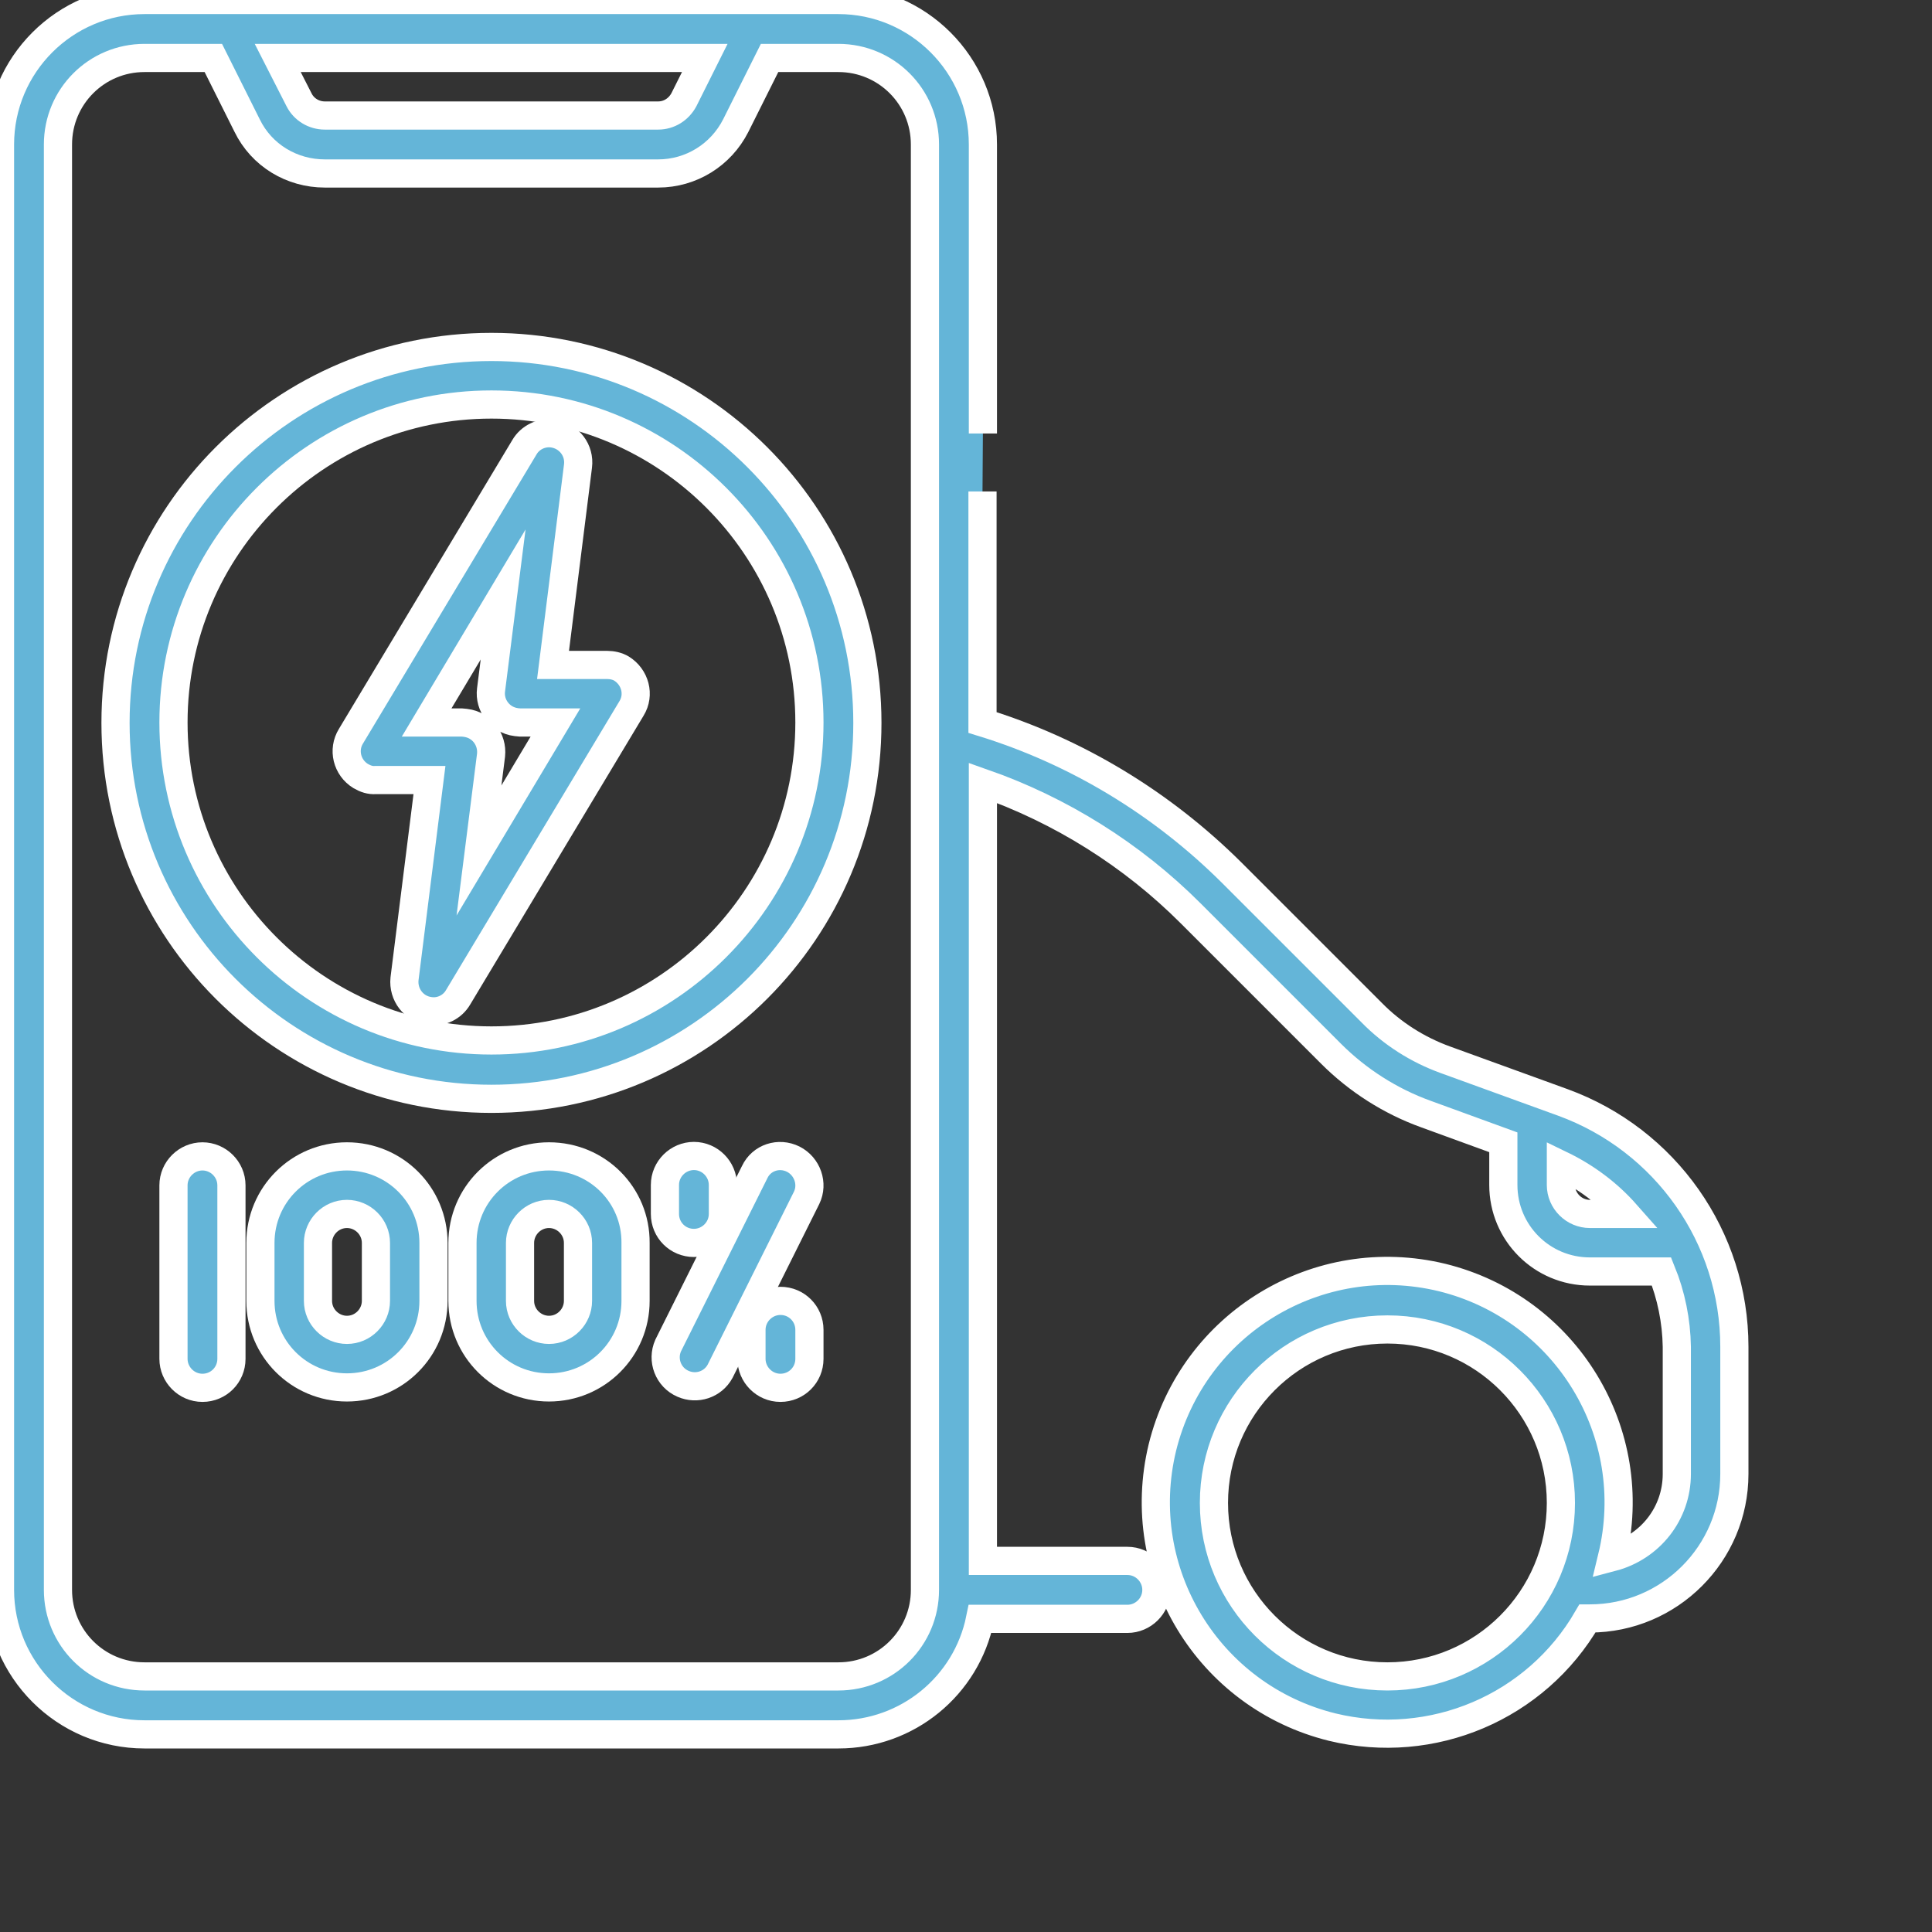
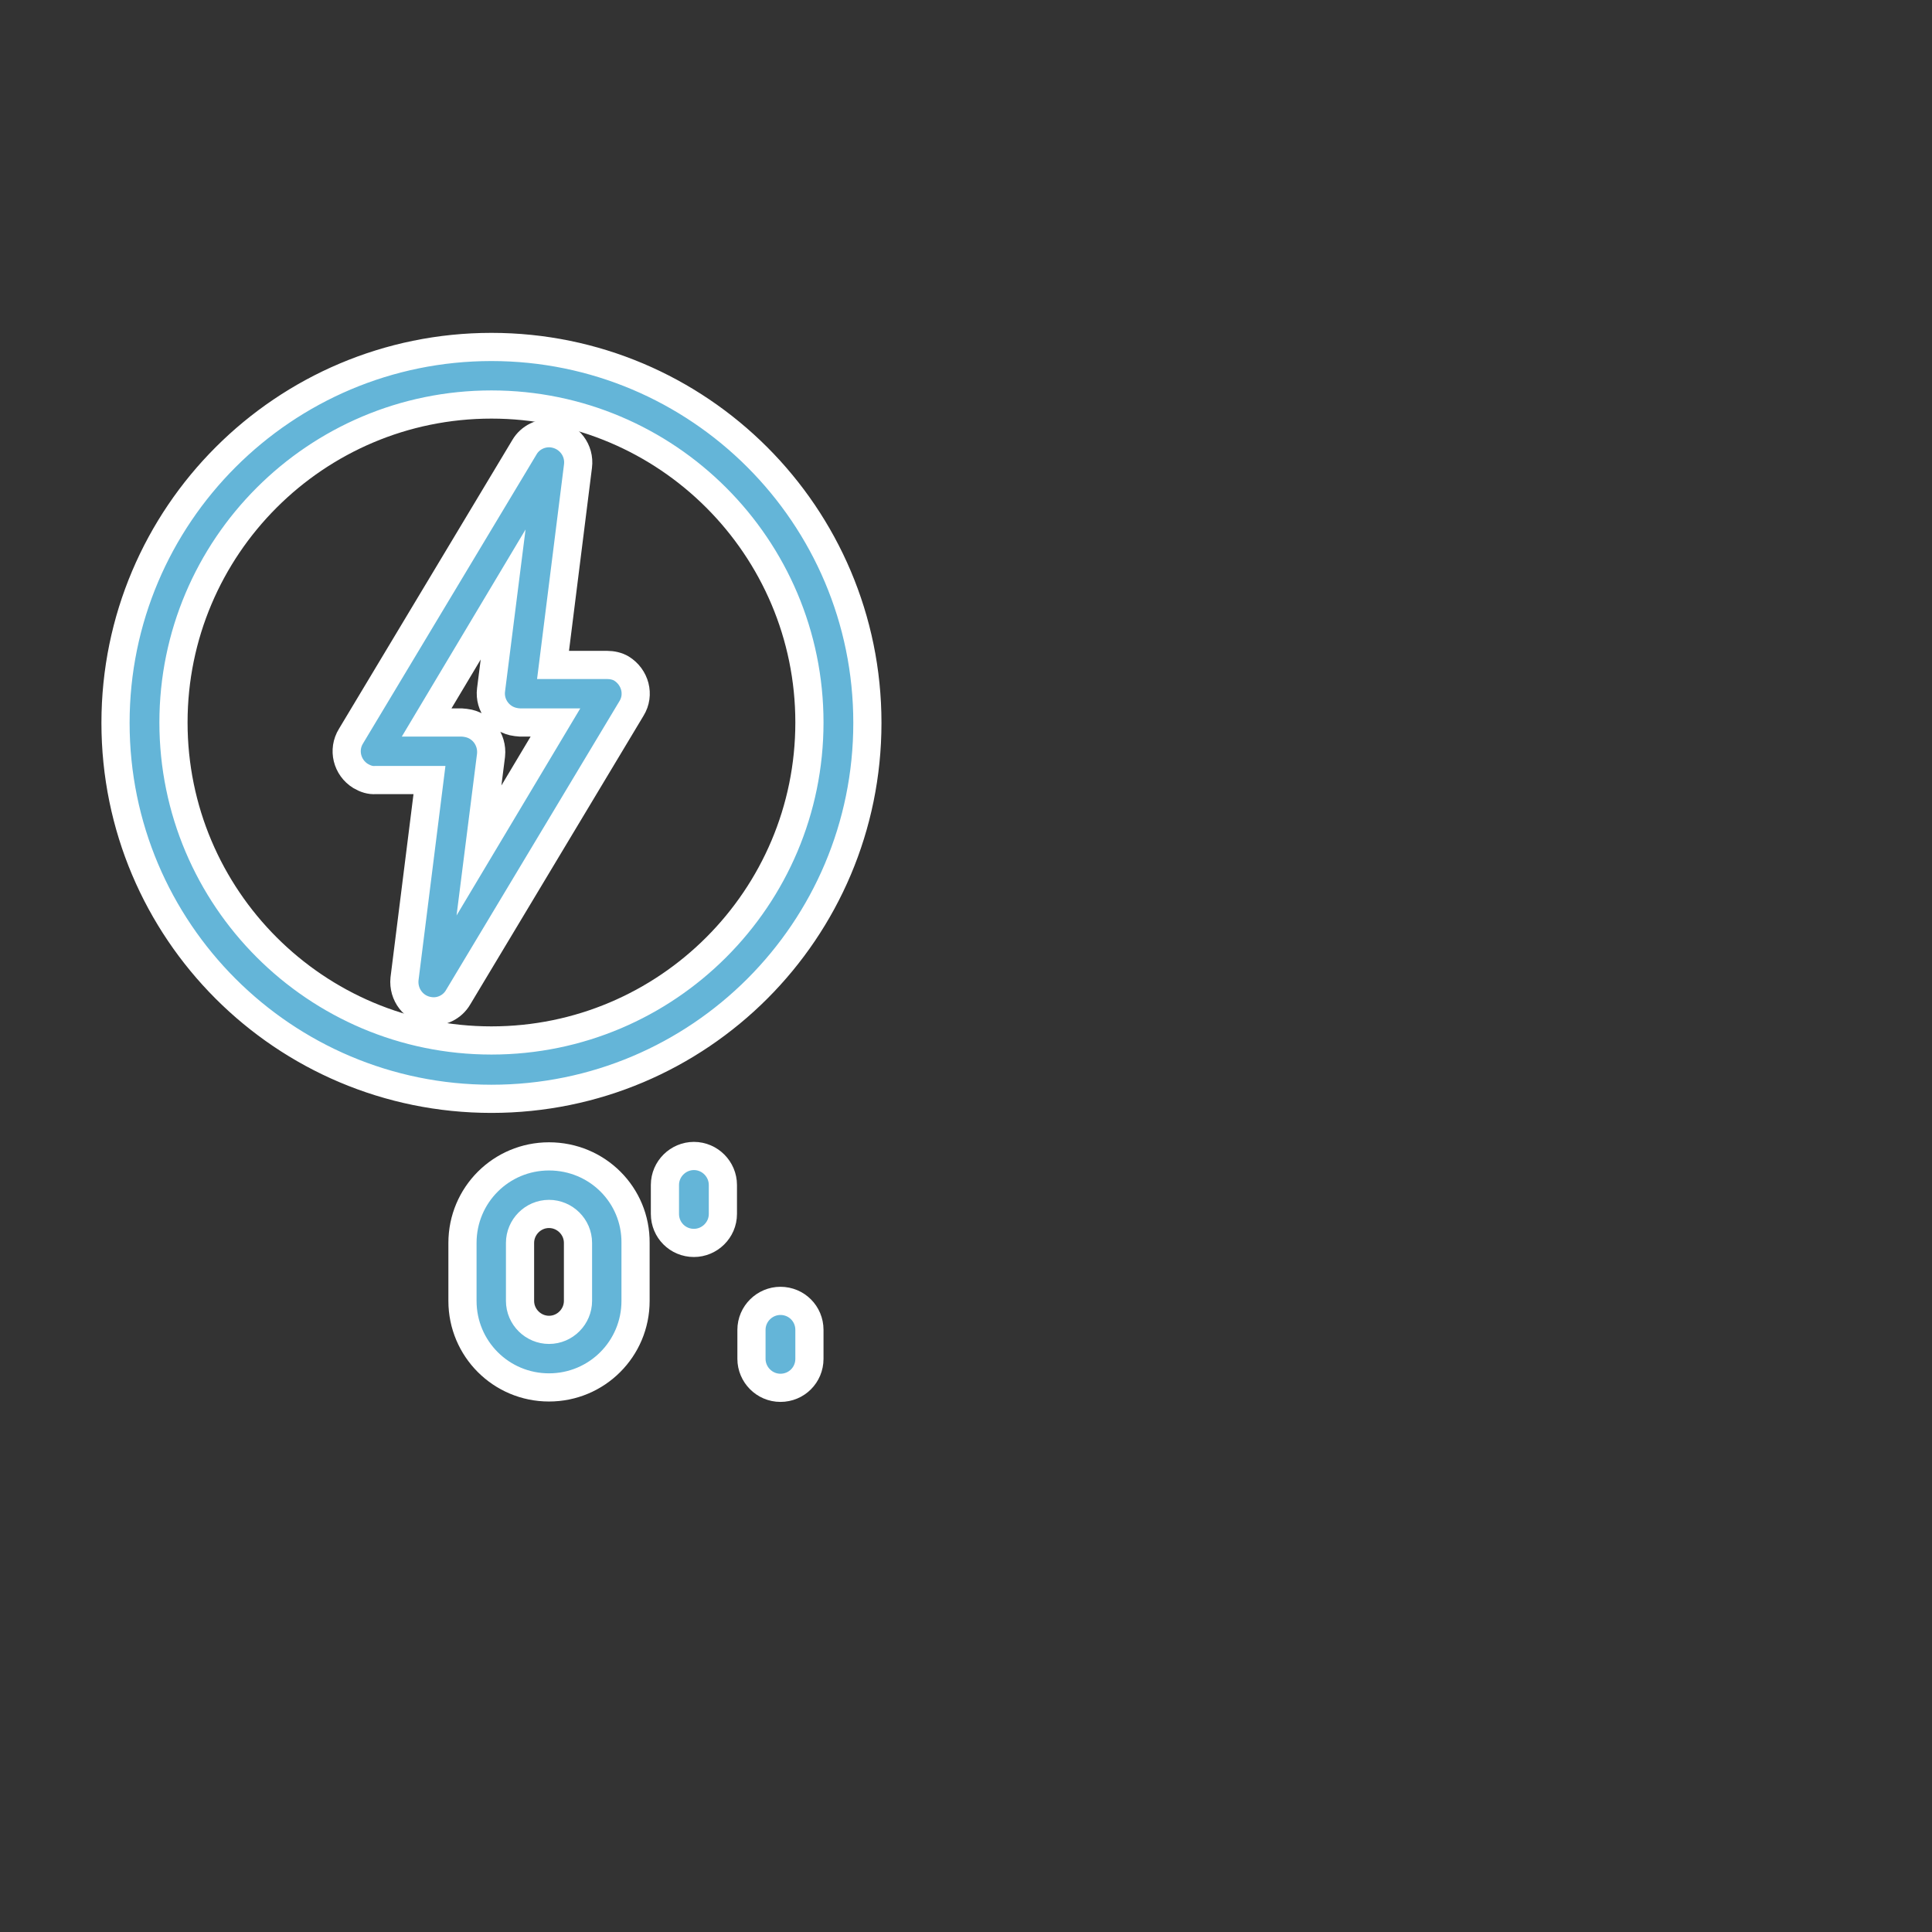
<svg xmlns="http://www.w3.org/2000/svg" version="1.1" id="Layer_1" x="0px" y="0px" viewBox="0 0 480 480" style="enable-background:new 0 0 480 480;" xml:space="preserve">
  <rect x="0" y="0" width="480" height="480" fill="#333333" stroke="none" />
  <style type="text/css">
	.st0{fill:#64B5D8;stroke:#FFFFFF;stroke-width:7;stroke-miterlimit:10;}
</style>
  <g id="ELEMENTS">
    <g id="line_cp">
      <path class="st0" d="M122.1,86.2c-51.5,0-93.4,41.8-93.4,93.4s41.8,93.4,93.4,93.4s93.4-41.8,93.4-93.4S173.6,86.2,122.1,86.2z     M122.1,258.5c-43.6,0-79-35.4-79-79s35.4-79,79-79s79,35.4,79,79S165.7,258.5,122.1,258.5z" />
      <path class="st0" d="M150.8,165.2h-13.4l6.2-49.4c0.5-3.9-2.2-7.5-6.2-8.1c-2.9-0.4-5.7,1-7.1,3.4l-43.1,71.8    c-2.1,3.4-1,7.8,2.4,9.9c1.2,0.7,2.4,1.1,3.7,1h13.4l-6.2,49.4c-0.4,3.9,2.3,7.5,6.3,8c2.8,0.4,5.6-1,7-3.4l43.1-71.8    c2.1-3.4,0.9-7.8-2.5-9.9C153.4,165.5,152.1,165.2,150.8,165.2z M119,211.3l3-23.7c0.4-3.9-2.3-7.5-6.3-8l0,0    c-0.3,0-0.6-0.1-0.9-0.1H106l19-31.8l-3,23.7c-0.5,3.9,2.3,7.5,6.2,8c0.3,0,0.6,0.1,0.9,0.1h8.9L119,211.3z" />
-       <path class="st0" d="M50.3,287.3c-3.9,0-7.2,3.2-7.2,7.2v43.1c0,3.9,3.2,7.2,7.2,7.2s7.2-3.2,7.2-7.2v-43.1    C57.5,290.5,54.2,287.3,50.3,287.3z" />
-       <path class="st0" d="M86.2,287.3c-11.9,0-21.5,9.6-21.5,21.5v14.4c0,11.9,9.6,21.5,21.5,21.5s21.5-9.6,21.5-21.5v-14.4    C107.7,296.9,98.1,287.3,86.2,287.3z M93.4,323.2c0,3.9-3.2,7.2-7.2,7.2c-3.9,0-7.2-3.2-7.2-7.2v-14.4c0-3.9,3.2-7.2,7.2-7.2    c3.9,0,7.2,3.2,7.2,7.2V323.2z" />
      <path class="st0" d="M136.4,287.3c-11.9,0-21.5,9.6-21.5,21.5v14.4c0,11.9,9.6,21.5,21.5,21.5c11.9,0,21.5-9.6,21.5-21.5v-14.4    C158,296.9,148.4,287.3,136.4,287.3z M143.6,323.2c0,3.9-3.2,7.2-7.2,7.2c-3.9,0-7.2-3.2-7.2-7.2v-14.4c0-3.9,3.2-7.2,7.2-7.2    c3.9,0,7.2,3.2,7.2,7.2V323.2z" />
-       <path class="st0" d="M197.1,288c-3.6-1.8-7.9-0.4-9.6,3.2l0,0L166,334.3c-1.6,3.6,0,7.9,3.7,9.5c3.4,1.5,7.4,0.2,9.2-3.1    l21.5-43.1C202.1,294.1,200.6,289.8,197.1,288L197.1,288z" />
      <path class="st0" d="M172.4,308.8c3.9,0,7.2-3.2,7.2-7.2v-7.2c0-3.9-3.2-7.2-7.2-7.2c-3.9,0-7.2,3.2-7.2,7.2v7.2    C165.2,305.6,168.4,308.8,172.4,308.8z" />
      <path class="st0" d="M193.9,323.2c-3.9,0-7.2,3.2-7.2,7.2v7.2c0,3.9,3.2,7.2,7.2,7.2s7.2-3.2,7.2-7.2v-7.2    C201.1,326.4,197.9,323.2,193.9,323.2z" />
-       <path class="st0" d="M244.2,107.7V35.9c0-19.8-16.1-35.9-35.9-35.9H35.9C16.1,0,0,16.1,0,35.9V395c0,19.8,16.1,35.9,35.9,35.9    h172.4c17.1,0,31.8-12,35.2-28.7h36.6c3.9,0,7.2-3.2,7.2-7.2c0-3.9-3.2-7.2-7.2-7.2h-35.9V194.5c19.4,6.8,37.1,17.9,51.6,32.4    l34.9,34.9c6.6,6.6,14.7,11.8,23.6,15l19.2,7v10.6c0,11.9,9.6,21.5,21.5,21.5h17.8c2.4,5.9,3.7,12.3,3.8,18.7v31.6    c0,9.8-6.6,18.2-16.1,20.7c7.5-30.9-11.4-61.9-42.2-69.5c-30.9-7.5-61.9,11.4-69.5,42.2c-7.5,30.9,11.4,61.9,42.2,69.5    c24.8,6,50.6-4.9,63.4-27h0.6c19.8,0,35.9-16.1,35.9-35.9v-31.6c0-27.2-17.1-51.4-42.6-60.7l-29.2-10.6    c-6.9-2.5-13.2-6.5-18.3-11.7L306,216.8c-17.3-17.2-38.5-30.1-61.9-37.3v-57.4 M175.1,14.4l-5.2,10.4c-1.3,2.4-3.7,3.9-6.4,3.9    H80.7c-2.7,0-5.2-1.5-6.4-3.9L69,14.4H175.1z M208.3,416.5H35.9c-11.9,0-21.5-9.6-21.5-21.5l0,0V35.9c0-11.9,9.6-21.5,21.5-21.5    H53l8.4,16.8c3.6,7.4,11.1,11.9,19.3,11.9h82.8c8.2,0,15.6-4.6,19.3-11.9l8.4-16.8h17.1c11.9,0,21.5,9.6,21.5,21.5V395    C229.8,406.9,220.2,416.5,208.3,416.5L208.3,416.5L208.3,416.5z M344.7,416.5c-23.8,0-43.1-19.3-43.1-43.1    c0-23.8,19.3-43.1,43.1-43.1c23.8,0,43.1,19.3,43.1,43.1C387.8,397.2,368.5,416.5,344.7,416.5L344.7,416.5L344.7,416.5z     M395,301.6c-3.9,0-7.2-3.2-7.2-7.2v-5c6.2,3,11.7,7.1,16.2,12.2H395z" />
    </g>
  </g>
</svg>